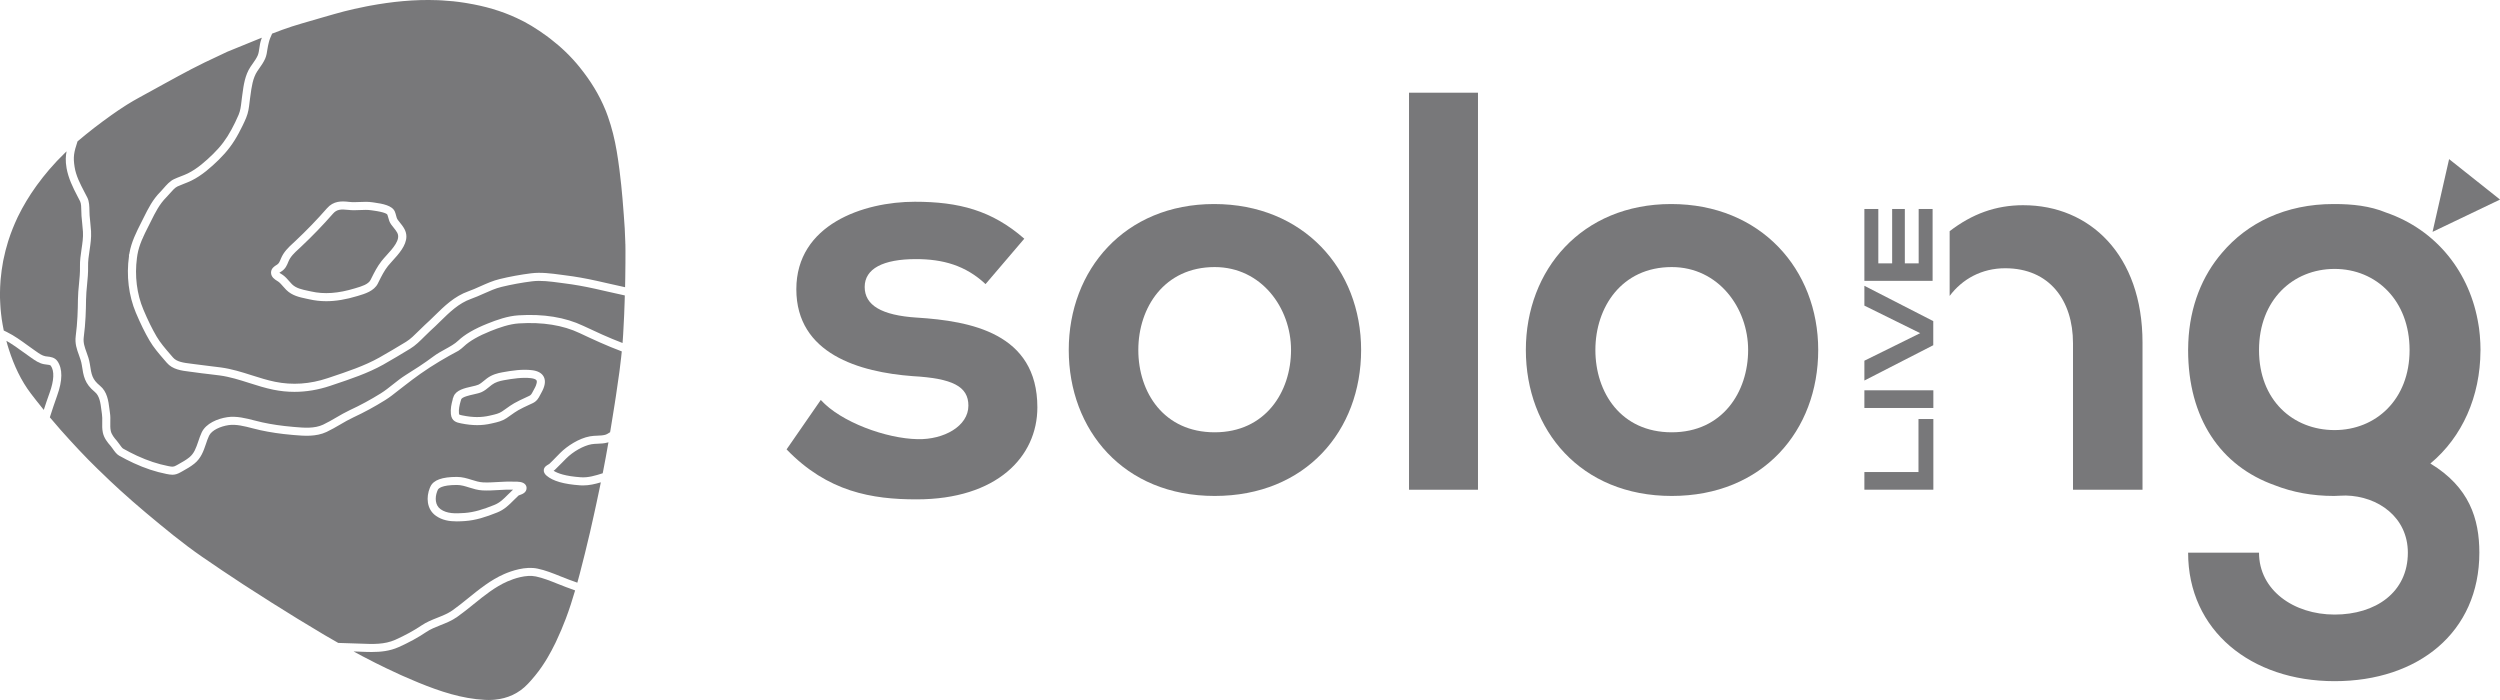
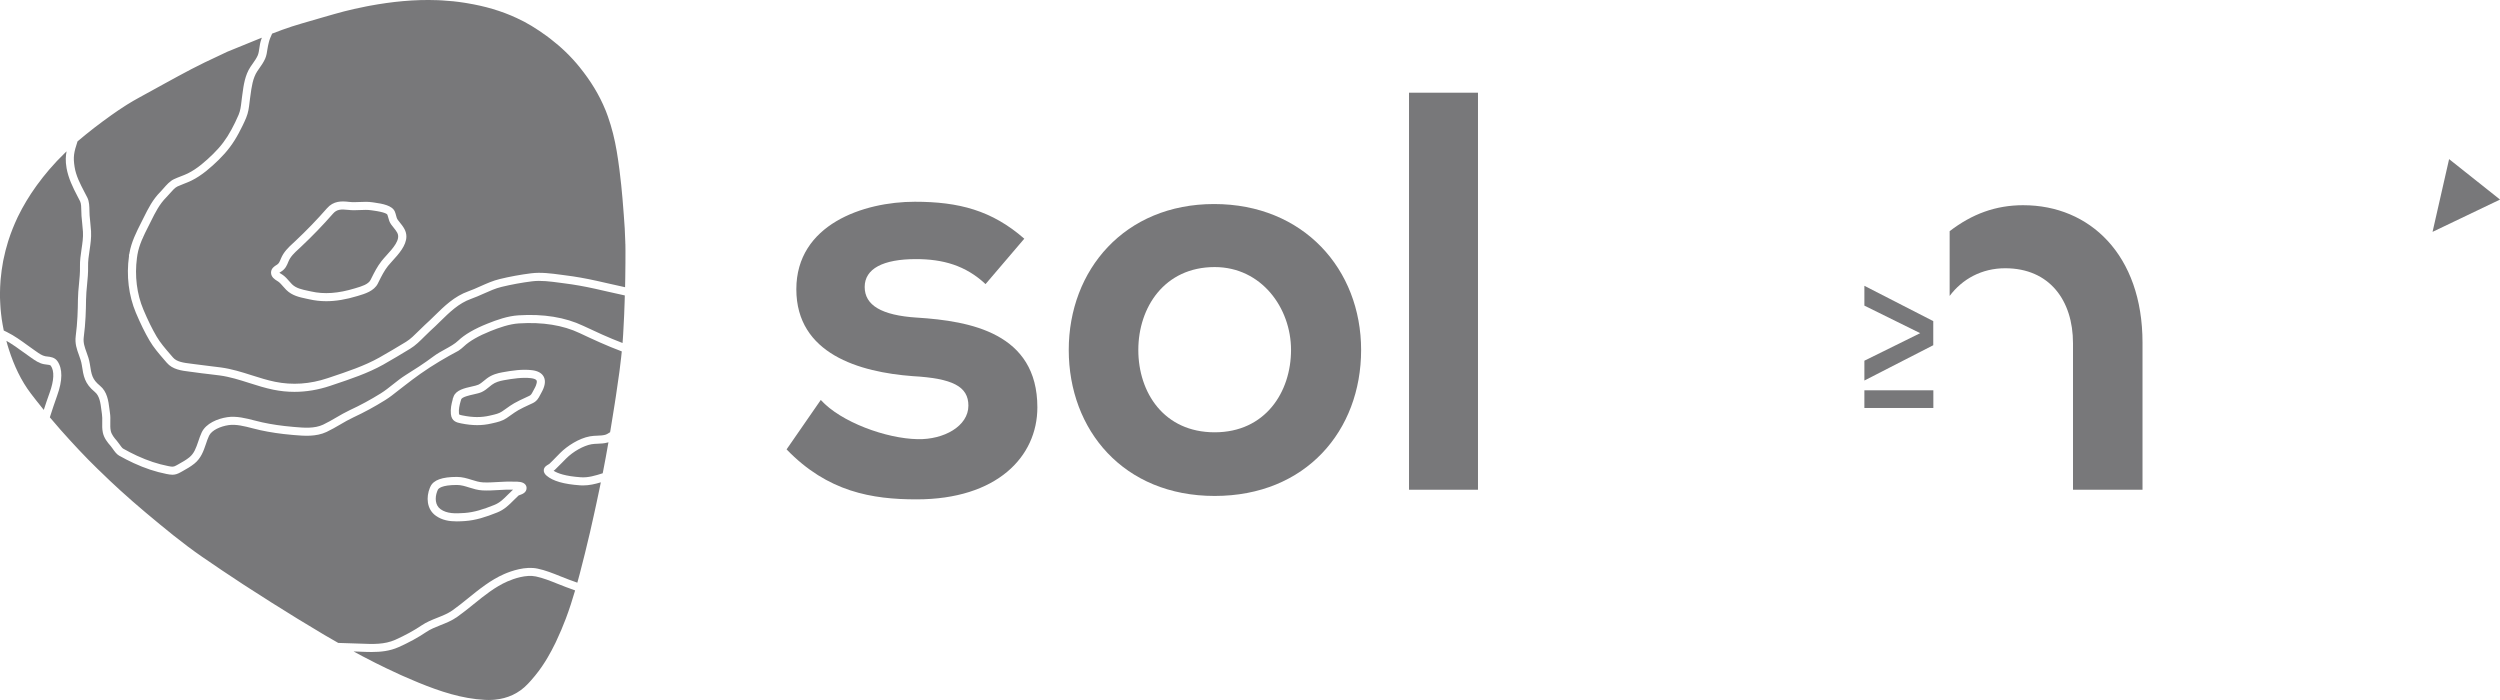
<svg xmlns="http://www.w3.org/2000/svg" width="150" height="42" viewBox="0 0 150 42" fill="none">
  <g clip-path="url(#clip0_12100_1450)">
    <path d="M55.028 19.058C52.875 18.921 51.881 18.308 51.881 17.217C51.881 16.126 52.976 15.546 54.961 15.546C56.567 15.546 57.934 15.922 59.132 17.046L61.457 14.322C59.509 12.618 57.524 12.105 54.89 12.105C51.814 12.105 47.78 13.468 47.78 17.354C47.78 21.239 51.575 22.328 54.755 22.568C57.147 22.702 58.104 23.181 58.104 24.339C58.104 25.567 56.636 26.384 55.061 26.35C53.18 26.317 50.447 25.326 49.247 23.997L47.195 26.963C49.661 29.52 52.328 29.962 54.994 29.962C59.814 29.962 62.242 27.405 62.242 24.442C62.242 19.977 58.208 19.261 55.028 19.057" fill="#78787A" />
    <path d="M72.847 12.242C67.477 12.242 64.125 16.195 64.125 20.998C64.125 25.801 67.409 29.757 72.88 29.757C78.352 29.757 81.667 25.837 81.667 20.998C81.667 16.159 78.215 12.242 72.847 12.242ZM72.88 25.938C69.837 25.938 68.299 23.555 68.299 20.998C68.299 18.441 69.871 16.024 72.88 16.024C75.686 16.024 77.462 18.478 77.462 20.998C77.462 23.518 75.923 25.938 72.88 25.938Z" fill="#78787A" />
    <path d="M88.679 5.562H84.541V29.384H88.679V5.562Z" fill="#78787A" />
-     <path d="M100.27 12.242C94.903 12.242 91.551 16.195 91.551 20.998C91.551 25.801 94.833 29.757 100.304 29.757C105.775 29.757 109.093 25.837 109.093 20.998C109.093 16.159 105.64 12.242 100.27 12.242M100.304 25.938C97.26 25.938 95.723 23.555 95.723 20.998C95.723 18.441 97.295 16.024 100.304 16.024C103.108 16.024 104.888 18.478 104.888 20.998C104.888 23.518 103.35 25.938 100.304 25.938Z" fill="#78787A" />
    <path d="M121.404 12.312C119.743 12.312 118.333 12.833 116.979 13.87V17.756C117.737 16.744 118.899 16.095 120.312 16.095C122.979 16.095 124.38 18.036 124.38 20.594V29.386H128.551V20.56C128.551 15.278 125.37 12.313 121.404 12.313" fill="#78787A" />
-     <path d="M148.82 20.583C148.818 20.554 148.818 20.526 148.815 20.497C148.81 20.378 148.802 20.26 148.791 20.142C148.789 20.122 148.788 20.103 148.786 20.082C148.775 19.962 148.761 19.843 148.746 19.725C148.742 19.701 148.74 19.675 148.736 19.65C148.728 19.598 148.719 19.547 148.711 19.495C148.221 16.375 146.213 13.803 143.164 12.753C142.187 12.347 141.121 12.242 140.076 12.242C140.064 12.242 140.052 12.242 140.04 12.242C140.028 12.242 140.018 12.242 140.006 12.242C137.135 12.242 134.841 13.374 133.327 15.162C132.138 16.541 131.391 18.363 131.298 20.537C131.291 20.689 131.287 20.843 131.287 20.998V21.004C131.287 25.085 133.218 27.962 136.503 29.122C137.547 29.531 138.73 29.757 140.04 29.757C140.283 29.757 140.519 29.727 140.754 29.732C142.68 29.773 144.471 31.029 144.471 33.162C144.471 35.543 142.537 36.874 140.076 36.874C137.614 36.874 135.541 35.402 135.541 33.162H131.287C131.287 37.821 135.048 40.87 140.076 40.87C145.104 40.87 148.761 37.927 148.761 33.162C148.761 31.13 148.16 29.223 145.823 27.811C147.742 26.215 148.815 23.783 148.828 21.052C148.828 21.036 148.83 21.019 148.83 21.004V20.984C148.83 20.849 148.826 20.715 148.82 20.582M140.076 25.805C137.579 25.805 135.541 24.016 135.541 21.005C135.541 17.995 137.579 16.135 140.076 16.135C142.572 16.135 144.575 18.026 144.575 21.005C144.575 23.985 142.537 25.805 140.076 25.805Z" fill="#78787A" />
-     <path d="M115.109 28.322H111.863V29.382H116.001V25.141H115.109V28.322Z" fill="#78787A" />
    <path d="M116.001 23.418H111.863V24.479H116.001V23.418Z" fill="#78787A" />
    <path d="M111.863 22.832L115.996 20.713V19.267L111.863 17.148V18.337L115.211 19.99L111.863 21.643V22.832Z" fill="#78787A" />
-     <path d="M111.863 12.539V16.851H115.956V12.539H115.12V15.802H114.29V12.539H113.529V15.802H112.699V12.539H111.863Z" fill="#78787A" />
    <path d="M146.946 9.547L145.953 13.912L150.002 11.974L146.946 9.547Z" fill="#78787A" />
    <path d="M2.974 23.576C2.851 23.913 2.737 24.257 2.627 24.595C2.569 24.524 2.512 24.452 2.456 24.381C2.255 24.135 2.062 23.884 1.868 23.633C1.258 22.837 0.842 21.926 0.538 20.985C0.481 20.808 0.426 20.629 0.381 20.449C0.724 20.641 1.04 20.869 1.371 21.108C1.51 21.209 1.648 21.309 1.791 21.407L1.877 21.468C2.095 21.622 2.342 21.797 2.636 21.851C2.682 21.86 2.732 21.866 2.784 21.872C2.893 21.884 3.016 21.897 3.049 21.944C3.271 22.264 3.245 22.827 2.975 23.575" fill="#78787A" />
    <path d="M34.179 35.305C34.288 35.343 34.399 35.383 34.507 35.425C34.343 35.995 34.159 36.558 33.952 37.111C33.777 37.571 33.588 38.023 33.376 38.468C33.365 38.493 33.354 38.517 33.342 38.541C33.334 38.559 33.325 38.576 33.317 38.593C33.172 38.891 33.015 39.185 32.846 39.473C32.803 39.547 32.759 39.622 32.71 39.695C32.467 40.086 32.185 40.46 31.878 40.807C31.867 40.819 31.857 40.831 31.846 40.843C31.83 40.861 31.814 40.879 31.797 40.897C31.759 40.939 31.72 40.981 31.681 41.023C31.134 41.609 30.446 41.91 29.683 41.982C29.657 41.984 29.632 41.986 29.605 41.988C29.589 41.99 29.572 41.991 29.557 41.991C29.408 42 29.257 42.002 29.104 41.993C27.706 41.923 26.401 41.484 25.118 40.961C25.089 40.949 25.059 40.936 25.03 40.923C24.979 40.902 24.927 40.881 24.877 40.859C24.876 40.859 24.875 40.859 24.874 40.858C24.643 40.762 24.414 40.663 24.186 40.562C24.136 40.541 24.087 40.518 24.037 40.496C24.034 40.495 24.031 40.493 24.028 40.492C23.754 40.369 23.483 40.241 23.212 40.111C23.019 40.019 22.828 39.925 22.636 39.829C22.583 39.803 22.529 39.776 22.476 39.749C22.227 39.621 21.978 39.493 21.73 39.364C21.557 39.272 21.385 39.18 21.213 39.086C21.421 39.093 21.526 39.097 21.631 39.102C21.85 39.11 22.072 39.12 22.294 39.12C22.835 39.12 23.383 39.066 23.917 38.828C24.547 38.546 25.086 38.251 25.569 37.925C25.825 37.751 26.116 37.635 26.425 37.512C26.762 37.379 27.11 37.241 27.427 37.017C27.766 36.778 28.096 36.511 28.415 36.253C29.048 35.74 29.703 35.212 30.445 34.886C30.827 34.72 31.556 34.462 32.156 34.588C32.58 34.677 33.031 34.857 33.466 35.032C33.639 35.101 33.81 35.169 33.976 35.231C34.043 35.256 34.111 35.28 34.18 35.304" fill="#78787A" />
    <path d="M30.78 29.381H30.781C30.669 29.482 30.567 29.585 30.468 29.684C30.21 29.944 29.987 30.168 29.643 30.303C29.002 30.559 28.456 30.738 27.864 30.779C27.31 30.817 26.82 30.826 26.436 30.553C26.104 30.318 26.09 29.864 26.224 29.5L26.243 29.453V29.451L26.274 29.382C26.306 29.316 26.482 29.098 27.415 29.098C27.666 29.098 27.904 29.172 28.157 29.252C28.405 29.329 28.661 29.409 28.948 29.424C29.273 29.441 29.599 29.422 29.913 29.403C30.212 29.386 30.495 29.37 30.779 29.381" fill="#78787A" />
    <path d="M32.195 22.828C32.163 22.764 32.043 22.713 31.868 22.691C31.346 22.628 30.753 22.721 30.237 22.812C29.957 22.864 29.725 22.931 29.511 23.088C29.459 23.127 29.408 23.17 29.356 23.212C29.222 23.323 29.084 23.437 28.909 23.52C28.781 23.58 28.61 23.619 28.411 23.664C28.172 23.717 27.731 23.817 27.674 23.956L27.638 24.073C27.572 24.304 27.514 24.552 27.537 24.794C27.543 24.855 27.555 24.872 27.556 24.872C27.574 24.89 27.675 24.91 27.742 24.924L27.775 24.931C28.37 25.051 28.877 25.053 29.373 24.939L29.48 24.914C29.723 24.859 29.933 24.812 30.116 24.69C30.202 24.633 30.287 24.573 30.371 24.513C30.521 24.404 30.678 24.293 30.848 24.195C31.073 24.067 31.307 23.959 31.532 23.855C31.608 23.82 31.685 23.785 31.76 23.748C31.859 23.7 31.895 23.638 31.973 23.488C31.994 23.446 32.018 23.401 32.045 23.354C32.25 22.997 32.213 22.86 32.196 22.828M32.195 22.828C32.163 22.764 32.043 22.713 31.868 22.691C31.346 22.628 30.753 22.721 30.237 22.812C29.957 22.864 29.725 22.931 29.511 23.088C29.459 23.127 29.408 23.17 29.356 23.212C29.222 23.323 29.084 23.437 28.909 23.52C28.781 23.58 28.61 23.619 28.411 23.664C28.172 23.717 27.731 23.817 27.674 23.956L27.638 24.073C27.572 24.304 27.514 24.552 27.537 24.794C27.543 24.855 27.555 24.872 27.556 24.872C27.574 24.89 27.675 24.91 27.742 24.924L27.775 24.931C28.37 25.051 28.877 25.053 29.373 24.939L29.48 24.914C29.723 24.859 29.933 24.812 30.116 24.69C30.202 24.633 30.287 24.573 30.371 24.513C30.521 24.404 30.678 24.293 30.848 24.195C31.073 24.067 31.307 23.959 31.532 23.855C31.608 23.82 31.685 23.785 31.76 23.748C31.859 23.7 31.895 23.638 31.973 23.488C31.994 23.446 32.018 23.401 32.045 23.354C32.25 22.997 32.213 22.86 32.196 22.828M8.477 14.151C8.477 14.151 8.476 14.158 8.475 14.161L8.489 14.173L8.526 14.185L8.477 14.151H8.477ZM8.552 14.133L8.565 14.138H8.593L8.552 14.133ZM8.644 14.076C8.644 14.076 8.644 14.076 8.645 14.076H8.644ZM23.838 13.969C23.78 13.861 23.699 13.76 23.613 13.653C23.567 13.596 23.521 13.538 23.477 13.48C23.364 13.325 23.329 13.185 23.297 13.061C23.282 13.004 23.268 12.945 23.243 12.883C23.225 12.843 23.103 12.732 22.381 12.632L22.284 12.618C22.063 12.584 21.838 12.593 21.599 12.604C21.372 12.614 21.137 12.624 20.895 12.595C20.453 12.543 20.203 12.563 19.979 12.821C19.376 13.51 18.729 14.181 18.053 14.815L17.922 14.937C17.667 15.172 17.426 15.395 17.304 15.7C17.222 15.904 17.13 16.131 16.891 16.282L16.84 16.315C16.817 16.329 16.784 16.349 16.762 16.366C16.79 16.385 16.846 16.419 16.88 16.44C16.916 16.463 16.949 16.484 16.979 16.505C17.126 16.611 17.243 16.744 17.355 16.874C17.409 16.936 17.462 16.998 17.519 17.054C17.764 17.296 18.115 17.371 18.486 17.449L18.663 17.487C19.454 17.667 20.293 17.607 21.306 17.298L21.347 17.285C21.683 17.186 22.1 17.063 22.233 16.797L22.291 16.681C22.466 16.33 22.631 16 22.895 15.661C22.977 15.556 23.079 15.444 23.187 15.324C23.573 14.901 24.054 14.373 23.836 13.969M32.195 22.828C32.163 22.764 32.043 22.713 31.868 22.691C31.346 22.628 30.753 22.721 30.237 22.812C29.957 22.864 29.725 22.931 29.511 23.088C29.459 23.127 29.408 23.17 29.356 23.212C29.222 23.323 29.084 23.437 28.909 23.52C28.781 23.58 28.61 23.619 28.411 23.664C28.172 23.717 27.731 23.817 27.674 23.956L27.638 24.073C27.572 24.304 27.514 24.552 27.537 24.794C27.543 24.855 27.555 24.872 27.556 24.872C27.574 24.89 27.675 24.91 27.742 24.924L27.775 24.931C28.37 25.051 28.877 25.053 29.373 24.939L29.48 24.914C29.723 24.859 29.933 24.812 30.116 24.69C30.202 24.633 30.287 24.573 30.371 24.513C30.521 24.404 30.678 24.293 30.848 24.195C31.073 24.067 31.307 23.959 31.532 23.855C31.608 23.82 31.685 23.785 31.76 23.748C31.859 23.7 31.895 23.638 31.973 23.488C31.994 23.446 32.018 23.401 32.045 23.354C32.25 22.997 32.213 22.86 32.196 22.828M32.195 22.828C32.163 22.764 32.043 22.713 31.868 22.691C31.346 22.628 30.753 22.721 30.237 22.812C29.957 22.864 29.725 22.931 29.511 23.088C29.459 23.127 29.408 23.17 29.356 23.212C29.222 23.323 29.084 23.437 28.909 23.52C28.781 23.58 28.61 23.619 28.411 23.664C28.172 23.717 27.731 23.817 27.674 23.956L27.638 24.073C27.572 24.304 27.514 24.552 27.537 24.794C27.543 24.855 27.555 24.872 27.556 24.872C27.574 24.89 27.675 24.91 27.742 24.924L27.775 24.931C28.37 25.051 28.877 25.053 29.373 24.939L29.48 24.914C29.723 24.859 29.933 24.812 30.116 24.69C30.202 24.633 30.287 24.573 30.371 24.513C30.521 24.404 30.678 24.293 30.848 24.195C31.073 24.067 31.307 23.959 31.532 23.855C31.608 23.82 31.685 23.785 31.76 23.748C31.859 23.7 31.895 23.638 31.973 23.488C31.994 23.446 32.018 23.401 32.045 23.354C32.25 22.997 32.213 22.86 32.196 22.828M36.426 17.489C36.186 17.433 35.945 17.378 35.704 17.325C35.045 17.179 34.446 17.074 33.873 17.002L33.593 16.965C33.031 16.89 32.451 16.812 31.924 16.879C31.325 16.953 30.676 17.072 30.096 17.213C29.735 17.298 29.368 17.463 29.012 17.622C28.767 17.731 28.514 17.845 28.259 17.934C27.524 18.196 26.983 18.727 26.41 19.288C26.219 19.476 26.022 19.67 25.818 19.851C25.703 19.956 25.586 20.072 25.468 20.191C25.201 20.457 24.925 20.734 24.608 20.925C24.041 21.268 23.528 21.577 22.994 21.878C22.068 22.396 21.013 22.748 19.993 23.089L19.804 23.153C19.091 23.391 18.374 23.511 17.665 23.511C17.242 23.511 16.82 23.468 16.403 23.383C15.907 23.282 15.426 23.129 14.961 22.981C14.357 22.789 13.787 22.608 13.18 22.526C12.969 22.499 12.758 22.474 12.545 22.448C12.239 22.413 11.933 22.377 11.63 22.332C11.551 22.32 11.468 22.31 11.384 22.3C10.901 22.241 10.353 22.174 10.004 21.762L9.832 21.562C9.53 21.212 9.215 20.849 8.973 20.435C8.69 19.951 8.436 19.434 8.15 18.759C7.721 17.736 7.575 16.537 7.739 15.375L7.737 15.278L7.752 15.262L7.763 15.207C7.764 15.2 7.766 15.193 7.766 15.186C7.883 14.516 8.183 13.924 8.473 13.352L8.487 13.324C8.534 13.232 8.579 13.142 8.623 13.053C8.9 12.496 9.162 11.971 9.632 11.501C9.686 11.446 9.745 11.378 9.806 11.308C9.989 11.099 10.196 10.862 10.44 10.75C10.573 10.688 10.71 10.634 10.847 10.581C10.995 10.524 11.135 10.47 11.27 10.404C11.842 10.123 12.357 9.658 12.785 9.241C13.255 8.778 13.584 8.339 13.886 7.776C14.027 7.512 14.188 7.199 14.318 6.885C14.423 6.631 14.452 6.389 14.485 6.11C14.494 6.036 14.502 5.96 14.513 5.883L14.54 5.681C14.617 5.107 14.696 4.513 15.031 4.007C15.074 3.943 15.117 3.882 15.161 3.82C15.277 3.655 15.386 3.5 15.461 3.332C15.518 3.2 15.539 3.046 15.562 2.882C15.585 2.717 15.611 2.548 15.671 2.376C15.684 2.338 15.698 2.299 15.713 2.261C15.632 2.293 15.552 2.325 15.472 2.357C15.097 2.509 14.714 2.666 14.324 2.825C14.097 2.919 13.867 3.013 13.632 3.107C13.492 3.175 13.346 3.244 13.196 3.314C12.899 3.456 12.587 3.601 12.269 3.752C12.008 3.88 11.744 4.011 11.483 4.148C10.43 4.7 9.394 5.286 8.348 5.855C8.12 5.979 7.895 6.11 7.674 6.246C7.627 6.275 7.581 6.305 7.535 6.334C7.247 6.516 6.965 6.708 6.686 6.906C6.335 7.155 5.987 7.415 5.643 7.678C5.466 7.813 5.29 7.953 5.118 8.095C4.961 8.222 4.805 8.351 4.651 8.484C4.43 9.155 4.382 9.414 4.475 10.011C4.559 10.547 4.806 11.021 5.067 11.522C5.126 11.634 5.184 11.747 5.242 11.86C5.358 12.091 5.363 12.395 5.367 12.665C5.368 12.757 5.369 12.845 5.376 12.921C5.387 13.062 5.401 13.2 5.416 13.338C5.434 13.517 5.453 13.696 5.463 13.876C5.485 14.268 5.429 14.65 5.374 15.02C5.324 15.354 5.277 15.67 5.285 15.99C5.294 16.364 5.258 16.734 5.223 17.092C5.195 17.381 5.166 17.68 5.163 17.972C5.157 18.589 5.136 19.404 5.025 20.232C4.983 20.562 5.08 20.83 5.192 21.139C5.271 21.355 5.352 21.579 5.391 21.841C5.488 22.488 5.528 22.756 5.998 23.144C6.434 23.5 6.505 24.055 6.567 24.544C6.577 24.624 6.587 24.703 6.598 24.78C6.627 24.968 6.623 25.151 6.619 25.329C6.615 25.514 6.612 25.689 6.646 25.851C6.692 26.073 6.858 26.275 7.01 26.448C7.055 26.499 7.106 26.569 7.159 26.644C7.223 26.734 7.328 26.884 7.384 26.915C7.659 27.07 7.943 27.216 8.222 27.346C8.872 27.644 9.466 27.841 10.09 27.964C10.352 28.016 10.409 28.023 10.6 27.914L10.713 27.851C10.945 27.721 11.163 27.6 11.357 27.443C11.651 27.206 11.763 26.875 11.894 26.492C11.954 26.313 12.017 26.126 12.103 25.943C12.359 25.401 13.062 25.116 13.637 25.031C14.183 24.947 14.771 25.098 15.29 25.233C15.442 25.271 15.59 25.31 15.733 25.341C16.293 25.464 16.906 25.554 17.554 25.609L17.651 25.618C18.249 25.67 18.869 25.723 19.391 25.477C19.655 25.352 19.916 25.201 20.168 25.054C20.431 24.9 20.703 24.742 20.989 24.608C21.624 24.314 22.233 23.984 22.852 23.599C23.105 23.44 23.336 23.256 23.579 23.063C23.824 22.868 24.077 22.668 24.352 22.496C24.853 22.184 25.443 21.808 26.025 21.372C26.232 21.217 26.468 21.087 26.698 20.961C27 20.795 27.285 20.638 27.496 20.436C27.881 20.07 28.471 19.727 29.252 19.416C29.805 19.194 30.458 18.961 31.106 18.92C32.605 18.824 33.912 19.036 34.994 19.55C35.71 19.888 36.523 20.265 37.353 20.581C37.361 20.49 37.367 20.399 37.373 20.309C37.38 20.23 37.385 20.149 37.389 20.07C37.397 19.964 37.401 19.858 37.406 19.752C37.418 19.576 37.426 19.4 37.433 19.224C37.437 19.144 37.442 19.064 37.445 18.985C37.448 18.943 37.449 18.901 37.451 18.859C37.453 18.799 37.455 18.738 37.457 18.679C37.466 18.493 37.471 18.305 37.478 18.117C37.482 17.986 37.487 17.856 37.489 17.726C37.131 17.65 36.773 17.568 36.425 17.489M31.137 19.404C30.557 19.44 29.95 19.658 29.432 19.865C28.719 20.149 28.166 20.467 27.832 20.786C27.732 20.881 27.622 20.967 27.505 21.046C26.768 21.437 25.988 21.89 25.22 22.431C24.902 22.656 24.595 22.887 24.273 23.138C24.143 23.234 24.015 23.336 23.882 23.441C23.638 23.635 23.386 23.836 23.109 24.008C22.472 24.404 21.846 24.744 21.194 25.047C20.929 25.17 20.678 25.316 20.413 25.471C20.151 25.623 19.882 25.78 19.597 25.915C18.956 26.216 18.239 26.155 17.608 26.1L17.511 26.091C16.842 26.034 16.208 25.94 15.627 25.813C15.479 25.78 15.325 25.742 15.167 25.701C14.672 25.572 14.157 25.44 13.709 25.508C13.244 25.578 12.704 25.802 12.542 26.148C12.467 26.306 12.412 26.471 12.353 26.646C12.211 27.062 12.065 27.493 11.661 27.819C11.436 28 11.189 28.139 10.95 28.272L10.839 28.334C10.642 28.446 10.495 28.484 10.343 28.484C10.235 28.484 10.125 28.464 9.994 28.439C9.332 28.308 8.703 28.1 8.018 27.785C7.725 27.649 7.43 27.498 7.143 27.336C6.993 27.251 6.875 27.084 6.761 26.922C6.719 26.863 6.68 26.807 6.645 26.766C6.452 26.548 6.239 26.286 6.17 25.949C6.125 25.733 6.129 25.522 6.134 25.318C6.137 25.154 6.14 24.999 6.117 24.851C6.105 24.77 6.095 24.688 6.084 24.604C6.031 24.185 5.976 23.75 5.689 23.517C5.075 23.011 5.01 22.573 4.91 21.911C4.879 21.697 4.809 21.506 4.736 21.303C4.612 20.966 4.486 20.616 4.543 20.168C4.65 19.365 4.671 18.57 4.676 17.966C4.68 17.653 4.709 17.345 4.739 17.045C4.774 16.686 4.807 16.347 4.798 16.002C4.79 15.639 4.842 15.288 4.892 14.949C4.946 14.588 4.997 14.247 4.977 13.903C4.967 13.732 4.949 13.56 4.931 13.389C4.916 13.247 4.901 13.104 4.89 12.96C4.883 12.877 4.882 12.777 4.88 12.673C4.877 12.466 4.873 12.211 4.806 12.079C4.751 11.967 4.693 11.858 4.635 11.747C4.367 11.233 4.104 10.699 3.994 10.087C3.917 9.658 3.944 9.332 3.995 9.08C3.957 9.116 3.92 9.152 3.882 9.189C3.56 9.5 3.251 9.828 2.957 10.171C2.955 10.173 2.953 10.178 2.948 10.181C2.696 10.477 2.455 10.78 2.229 11.091C2.216 11.109 2.203 11.127 2.19 11.145C2.179 11.16 2.168 11.175 2.157 11.191C1.952 11.475 1.762 11.766 1.583 12.063C1.406 12.357 1.242 12.659 1.091 12.967C1.079 12.993 1.066 13.019 1.053 13.045C1.049 13.055 1.043 13.065 1.039 13.075C0.842 13.497 0.667 13.929 0.522 14.378C0.515 14.399 0.509 14.42 0.502 14.441C0.496 14.46 0.49 14.48 0.483 14.5C0.374 14.85 0.282 15.209 0.207 15.579C0.201 15.608 0.195 15.637 0.189 15.666C0.189 15.67 0.187 15.676 0.187 15.68C0.185 15.687 0.185 15.694 0.183 15.7C0.119 16.045 0.071 16.392 0.041 16.735C0.038 16.767 0.035 16.798 0.032 16.83C0.032 16.84 0.031 16.851 0.03 16.86C0.012 17.101 0.001 17.34 -0.001 17.578C-0.004 17.763 0 17.948 0.011 18.134C0.012 18.161 0.014 18.188 0.016 18.215C0.016 18.227 0.017 18.24 0.017 18.253C0.026 18.438 0.041 18.621 0.062 18.806C0.086 19.031 0.117 19.255 0.158 19.477C0.179 19.595 0.201 19.713 0.226 19.831C0.293 19.862 0.358 19.894 0.423 19.927C0.871 20.15 1.268 20.439 1.652 20.718C1.788 20.816 1.925 20.915 2.063 21.011L2.153 21.074C2.339 21.206 2.531 21.341 2.719 21.375C2.754 21.382 2.793 21.386 2.834 21.39C3.024 21.411 3.285 21.44 3.445 21.668C3.764 22.129 3.758 22.826 3.428 23.74C3.275 24.162 3.133 24.599 2.996 25.021C2.993 25.027 2.992 25.033 2.99 25.04C3.158 25.242 3.331 25.442 3.506 25.639C3.542 25.685 3.581 25.729 3.619 25.772C4.343 26.585 5.084 27.388 5.865 28.145C5.911 28.191 5.96 28.237 6.008 28.28C6.393 28.658 6.785 29.029 7.184 29.392C7.203 29.41 7.223 29.427 7.242 29.445C7.253 29.455 7.263 29.464 7.274 29.473C7.726 29.883 8.185 30.286 8.651 30.677C8.684 30.706 8.72 30.734 8.755 30.766C9.849 31.68 10.952 32.599 12.128 33.409C12.916 33.954 13.713 34.487 14.515 35.013C14.526 35.02 14.537 35.027 14.548 35.035C14.612 35.077 14.675 35.118 14.74 35.16C15.773 35.831 16.817 36.488 17.866 37.133C18.347 37.429 18.833 37.722 19.32 38.01H19.322C19.332 38.016 19.34 38.022 19.349 38.028C19.407 38.062 19.465 38.097 19.523 38.131C19.779 38.281 20.036 38.429 20.294 38.575C21.23 38.602 21.442 38.611 21.647 38.619C22.376 38.649 23.065 38.677 23.716 38.388C24.318 38.117 24.834 37.834 25.293 37.525C25.593 37.322 25.924 37.19 26.243 37.064C26.568 36.935 26.875 36.813 27.144 36.624C27.47 36.394 27.794 36.132 28.106 35.879C28.764 35.346 29.445 34.796 30.248 34.444C30.683 34.255 31.522 33.962 32.253 34.117C32.719 34.213 33.19 34.402 33.645 34.586C33.814 34.653 33.98 34.72 34.143 34.781C34.207 34.804 34.273 34.828 34.34 34.851C34.439 34.886 34.54 34.922 34.64 34.961C34.689 34.784 34.736 34.608 34.784 34.431C34.885 34.043 34.984 33.653 35.081 33.263C35.086 33.243 35.091 33.223 35.096 33.204C35.101 33.183 35.106 33.162 35.111 33.141C35.207 32.756 35.299 32.37 35.389 31.983C35.396 31.952 35.403 31.92 35.411 31.889C35.413 31.88 35.415 31.871 35.417 31.862C35.485 31.564 35.553 31.265 35.618 30.967C35.668 30.744 35.717 30.52 35.765 30.297C35.773 30.257 35.782 30.218 35.79 30.179C35.792 30.174 35.792 30.168 35.794 30.162C35.848 29.916 35.9 29.671 35.95 29.424C35.984 29.264 36.018 29.102 36.05 28.939C35.708 29.042 35.354 29.126 34.979 29.126C34.922 29.126 34.864 29.123 34.806 29.12C33.83 29.052 33.173 28.863 32.798 28.542C32.674 28.437 32.616 28.321 32.627 28.198C32.644 28.016 32.8 27.928 32.892 27.875C32.915 27.863 32.949 27.844 32.959 27.834C33.101 27.701 33.237 27.561 33.373 27.421C33.454 27.338 33.536 27.255 33.617 27.173C34.025 26.765 34.733 26.299 35.396 26.18C35.55 26.152 35.699 26.145 35.845 26.14C36.009 26.133 36.164 26.127 36.308 26.089C36.401 26.064 36.5 26.001 36.604 25.934C36.605 25.934 36.605 25.933 36.606 25.932C36.614 25.889 36.621 25.845 36.629 25.801C36.674 25.523 36.721 25.246 36.764 24.971C36.802 24.733 36.839 24.496 36.878 24.259C36.884 24.222 36.89 24.184 36.896 24.147L36.899 24.121C36.916 24.014 36.933 23.909 36.949 23.802C37.023 23.322 37.094 22.839 37.158 22.354C37.16 22.345 37.16 22.335 37.162 22.326C37.166 22.29 37.172 22.254 37.176 22.218C37.21 21.964 37.241 21.709 37.268 21.453C37.281 21.33 37.294 21.207 37.307 21.084C36.416 20.752 35.546 20.349 34.783 19.988C33.776 19.51 32.549 19.314 31.136 19.404M31.089 24.617C30.941 24.702 30.8 24.802 30.652 24.907C30.563 24.971 30.475 25.034 30.384 25.094C30.125 25.265 29.852 25.327 29.586 25.387L29.481 25.411C29.203 25.476 28.922 25.508 28.629 25.508C28.337 25.508 28.013 25.474 27.676 25.405L27.642 25.398C27.412 25.351 27.095 25.286 27.053 24.84C27.022 24.531 27.088 24.228 27.161 23.971L27.167 23.919L27.195 23.854C27.198 23.843 27.202 23.831 27.206 23.819L27.218 23.787C27.363 23.403 27.884 23.286 28.303 23.192C28.459 23.157 28.619 23.12 28.699 23.083C28.82 23.026 28.929 22.936 29.045 22.84C29.102 22.793 29.16 22.745 29.219 22.701C29.527 22.474 29.848 22.392 30.149 22.337C30.701 22.238 31.337 22.138 31.927 22.212C32.104 22.233 32.252 22.279 32.369 22.346C32.486 22.413 32.573 22.502 32.629 22.613C32.754 22.865 32.701 23.186 32.465 23.596C32.442 23.635 32.422 23.674 32.402 23.712C32.317 23.877 32.22 24.064 31.97 24.186C31.89 24.224 31.812 24.259 31.735 24.295C31.508 24.4 31.295 24.499 31.088 24.617M29.822 30.752C29.141 31.025 28.552 31.216 27.897 31.263C27.731 31.274 27.567 31.283 27.406 31.283C26.958 31.283 26.531 31.215 26.153 30.947C25.589 30.549 25.566 29.816 25.793 29.267L25.814 29.22C25.814 29.22 25.816 29.218 25.817 29.216C25.82 29.207 25.824 29.198 25.828 29.19C26.013 28.798 26.53 28.615 27.413 28.615C27.739 28.615 28.025 28.704 28.301 28.79C28.53 28.862 28.748 28.929 28.973 28.942C29.27 28.958 29.569 28.94 29.884 28.921C30.18 28.905 30.487 28.886 30.794 28.899H30.837C31.089 28.896 31.349 28.903 31.496 29.047C31.559 29.109 31.595 29.192 31.595 29.28C31.595 29.557 31.329 29.651 31.202 29.695C31.174 29.705 31.131 29.72 31.118 29.727C31.013 29.822 30.91 29.925 30.809 30.026C30.538 30.299 30.257 30.582 29.819 30.754M31.973 23.49C31.994 23.447 32.018 23.402 32.045 23.356C32.25 22.999 32.213 22.862 32.196 22.829C32.164 22.765 32.044 22.714 31.869 22.692C31.347 22.629 30.754 22.721 30.238 22.813C29.957 22.865 29.726 22.931 29.512 23.089C29.46 23.128 29.408 23.171 29.357 23.213C29.223 23.324 29.084 23.438 28.91 23.52C28.782 23.581 28.611 23.62 28.412 23.665C28.173 23.718 27.731 23.818 27.674 23.957L27.638 24.073C27.572 24.305 27.515 24.553 27.538 24.795C27.544 24.856 27.556 24.873 27.557 24.873C27.575 24.89 27.676 24.911 27.743 24.925L27.776 24.931C28.37 25.052 28.878 25.054 29.374 24.94L29.481 24.915C29.723 24.86 29.933 24.813 30.117 24.691C30.203 24.634 30.287 24.574 30.371 24.514C30.522 24.405 30.679 24.294 30.849 24.196C31.074 24.068 31.308 23.96 31.533 23.856C31.609 23.821 31.686 23.786 31.761 23.749C31.86 23.701 31.896 23.638 31.973 23.489M23.838 13.969C23.78 13.861 23.699 13.76 23.613 13.653C23.567 13.596 23.521 13.538 23.477 13.48C23.364 13.325 23.329 13.185 23.297 13.061C23.282 13.004 23.268 12.945 23.243 12.883C23.225 12.843 23.103 12.732 22.381 12.632L22.284 12.618C22.063 12.584 21.838 12.593 21.599 12.604C21.372 12.614 21.137 12.624 20.895 12.595C20.453 12.543 20.203 12.563 19.979 12.821C19.376 13.51 18.729 14.181 18.053 14.815L17.922 14.937C17.667 15.172 17.426 15.395 17.304 15.7C17.222 15.904 17.13 16.131 16.891 16.282L16.84 16.315C16.817 16.329 16.784 16.349 16.762 16.366C16.79 16.385 16.846 16.419 16.88 16.44C16.916 16.463 16.949 16.484 16.979 16.505C17.126 16.611 17.243 16.744 17.355 16.874C17.409 16.936 17.462 16.998 17.519 17.054C17.764 17.296 18.115 17.371 18.486 17.449L18.663 17.487C19.454 17.667 20.293 17.607 21.306 17.298L21.347 17.285C21.683 17.186 22.1 17.063 22.233 16.797L22.291 16.681C22.466 16.33 22.631 16 22.895 15.661C22.977 15.556 23.079 15.444 23.187 15.324C23.573 14.901 24.054 14.373 23.836 13.969M37.52 14.637C37.52 14.632 37.52 14.626 37.52 14.622C37.52 14.586 37.519 14.55 37.517 14.514C37.504 13.978 37.472 13.44 37.428 12.905C37.404 12.572 37.377 12.237 37.349 11.904C37.304 11.378 37.25 10.853 37.184 10.329C37.179 10.286 37.174 10.244 37.169 10.202C37.166 10.18 37.163 10.157 37.16 10.134C37.114 9.775 37.063 9.418 37.002 9.063C36.884 8.364 36.712 7.662 36.475 6.992C36.444 6.905 36.412 6.82 36.38 6.735C36.368 6.707 36.358 6.678 36.347 6.649C36.341 6.634 36.335 6.619 36.328 6.604C35.954 5.684 35.431 4.842 34.798 4.057C34.79 4.048 34.784 4.038 34.776 4.028C34.251 3.379 33.66 2.815 33.011 2.318C32.998 2.308 32.984 2.297 32.971 2.288C32.913 2.243 32.855 2.2 32.797 2.157C32.504 1.943 32.201 1.741 31.889 1.551C31.604 1.377 31.311 1.223 31.011 1.086C30.074 0.647 29.082 0.367 28.052 0.196C27.994 0.186 27.938 0.176 27.88 0.167C27.426 0.095 26.975 0.048 26.525 0.024C26.453 0.02 26.383 0.016 26.312 0.013C26.285 0.012 26.258 0.011 26.231 0.01C24.869 -0.04 23.519 0.098 22.173 0.347C22.168 0.348 22.163 0.349 22.158 0.35C22.097 0.361 22.037 0.373 21.977 0.385C21.734 0.433 21.491 0.484 21.246 0.539C20.845 0.628 20.447 0.734 20.053 0.845C19.811 0.913 19.571 0.983 19.331 1.052C18.929 1.168 18.525 1.282 18.126 1.402C17.722 1.52 17.323 1.645 16.931 1.79C16.73 1.864 16.529 1.939 16.328 2.017C16.252 2.179 16.167 2.378 16.132 2.533C16.101 2.667 16.066 2.8 16.046 2.947C16.019 3.136 15.992 3.331 15.908 3.524C15.813 3.737 15.684 3.921 15.56 4.097C15.519 4.154 15.478 4.214 15.439 4.272C15.166 4.685 15.094 5.223 15.025 5.743L14.997 5.947C14.987 6.021 14.978 6.093 14.97 6.164C14.935 6.466 14.9 6.752 14.769 7.068C14.632 7.4 14.464 7.726 14.318 8.001C13.991 8.61 13.635 9.084 13.128 9.584C12.672 10.028 12.121 10.525 11.486 10.836C11.333 10.911 11.177 10.972 11.027 11.03C10.899 11.079 10.772 11.129 10.647 11.187C10.496 11.256 10.326 11.451 10.176 11.623C10.107 11.702 10.041 11.777 9.979 11.838C9.565 12.254 9.32 12.745 9.061 13.265C9.016 13.356 8.97 13.447 8.924 13.54L8.909 13.568C8.622 14.135 8.351 14.671 8.247 15.274L8.216 15.485C8.075 16.548 8.21 17.64 8.601 18.57C8.878 19.224 9.123 19.724 9.395 20.189C9.616 20.565 9.914 20.91 10.203 21.245L10.379 21.449C10.604 21.716 11.033 21.768 11.447 21.819C11.535 21.83 11.621 21.84 11.705 21.853C12.003 21.896 12.305 21.931 12.606 21.967C12.821 21.993 13.034 22.018 13.247 22.046C13.898 22.133 14.515 22.329 15.112 22.519C15.565 22.662 16.033 22.812 16.503 22.907C17.536 23.118 18.595 23.047 19.652 22.692L19.841 22.629C20.84 22.295 21.873 21.951 22.759 21.454C23.287 21.157 23.795 20.851 24.359 20.511C24.626 20.349 24.881 20.094 25.128 19.848C25.252 19.724 25.375 19.601 25.498 19.49C25.694 19.316 25.887 19.126 26.074 18.943C26.659 18.369 27.264 17.775 28.102 17.478C28.338 17.395 28.571 17.29 28.817 17.18C29.194 17.012 29.582 16.838 29.987 16.742C30.583 16.596 31.251 16.475 31.868 16.398C32.456 16.324 33.069 16.406 33.661 16.485L33.938 16.522C34.526 16.595 35.138 16.703 35.812 16.852C36.056 16.906 36.297 16.961 36.539 17.017C36.856 17.09 37.181 17.165 37.505 17.233C37.509 17.043 37.513 16.854 37.516 16.664C37.521 16.366 37.523 16.067 37.526 15.768C37.526 15.531 37.528 15.297 37.528 15.06C37.528 14.918 37.526 14.779 37.523 14.637M23.549 15.649C23.447 15.761 23.353 15.865 23.279 15.958C23.046 16.258 22.899 16.554 22.728 16.895L22.67 17.013C22.442 17.466 21.89 17.629 21.488 17.749L21.449 17.761C20.766 17.968 20.153 18.072 19.575 18.072C19.225 18.072 18.888 18.034 18.557 17.958L18.387 17.922C17.963 17.832 17.525 17.739 17.178 17.395C17.113 17.331 17.051 17.26 16.99 17.19C16.892 17.077 16.799 16.969 16.696 16.896C16.674 16.88 16.65 16.866 16.625 16.851C16.49 16.767 16.262 16.626 16.262 16.354C16.262 16.102 16.473 15.972 16.586 15.902L16.628 15.876C16.733 15.809 16.779 15.704 16.852 15.524C17.017 15.114 17.309 14.843 17.593 14.581L17.72 14.463C18.385 13.839 19.022 13.18 19.613 12.503C20.011 12.044 20.494 12.06 20.954 12.114C21.156 12.138 21.361 12.129 21.579 12.12C21.831 12.108 22.091 12.098 22.359 12.139L22.448 12.152C22.967 12.224 23.533 12.331 23.69 12.694C23.729 12.788 23.75 12.87 23.768 12.942C23.794 13.043 23.813 13.116 23.87 13.194C23.909 13.247 23.95 13.299 23.992 13.351C24.088 13.47 24.187 13.593 24.266 13.74C24.347 13.891 24.383 14.042 24.383 14.191C24.383 14.735 23.913 15.251 23.549 15.65M23.613 13.652C23.567 13.595 23.521 13.537 23.477 13.479C23.364 13.324 23.329 13.184 23.297 13.06C23.282 13.004 23.268 12.945 23.243 12.882C23.225 12.842 23.103 12.731 22.381 12.631L22.284 12.617C22.063 12.583 21.838 12.593 21.599 12.603C21.372 12.613 21.137 12.623 20.895 12.594C20.453 12.542 20.203 12.562 19.979 12.82C19.376 13.509 18.729 14.18 18.053 14.814L17.922 14.937C17.667 15.171 17.426 15.394 17.304 15.699C17.222 15.904 17.13 16.13 16.891 16.282L16.84 16.314C16.817 16.328 16.784 16.348 16.762 16.366C16.79 16.384 16.846 16.419 16.88 16.439C16.916 16.462 16.949 16.483 16.979 16.504C17.126 16.61 17.243 16.744 17.355 16.873C17.409 16.935 17.462 16.997 17.519 17.053C17.764 17.295 18.115 17.37 18.486 17.448L18.663 17.486C19.454 17.666 20.293 17.606 21.306 17.297L21.347 17.285C21.683 17.185 22.1 17.062 22.233 16.797L22.291 16.68C22.466 16.33 22.631 15.999 22.895 15.66C22.977 15.555 23.079 15.443 23.187 15.324C23.573 14.9 24.054 14.372 23.836 13.968C23.778 13.86 23.696 13.759 23.611 13.652M32.195 22.828C32.163 22.764 32.043 22.713 31.868 22.691C31.346 22.628 30.753 22.721 30.237 22.812C29.957 22.864 29.725 22.931 29.511 23.088C29.459 23.127 29.408 23.17 29.356 23.212C29.222 23.323 29.084 23.437 28.909 23.52C28.781 23.58 28.61 23.619 28.411 23.664C28.172 23.717 27.731 23.817 27.674 23.956L27.638 24.073C27.572 24.304 27.514 24.552 27.537 24.794C27.543 24.855 27.555 24.872 27.556 24.872C27.574 24.89 27.675 24.91 27.742 24.924L27.775 24.931C28.37 25.051 28.877 25.053 29.373 24.939L29.48 24.914C29.723 24.859 29.933 24.812 30.116 24.69C30.202 24.633 30.287 24.573 30.371 24.513C30.521 24.404 30.678 24.293 30.848 24.195C31.073 24.067 31.307 23.959 31.532 23.855C31.608 23.82 31.685 23.785 31.76 23.748C31.859 23.7 31.895 23.638 31.973 23.488C31.994 23.446 32.018 23.401 32.045 23.354C32.25 22.997 32.213 22.86 32.196 22.828M23.838 13.969C23.78 13.861 23.699 13.76 23.613 13.653C23.567 13.596 23.521 13.538 23.477 13.48C23.364 13.325 23.329 13.185 23.297 13.061C23.282 13.004 23.268 12.945 23.243 12.883C23.225 12.843 23.103 12.732 22.381 12.632L22.284 12.618C22.063 12.584 21.838 12.593 21.599 12.604C21.372 12.614 21.137 12.624 20.895 12.595C20.453 12.543 20.203 12.563 19.979 12.821C19.376 13.51 18.729 14.181 18.053 14.815L17.922 14.937C17.667 15.172 17.426 15.395 17.304 15.7C17.222 15.904 17.13 16.131 16.891 16.282L16.84 16.315C16.817 16.329 16.784 16.349 16.762 16.366C16.79 16.385 16.846 16.419 16.88 16.44C16.916 16.463 16.949 16.484 16.979 16.505C17.126 16.611 17.243 16.744 17.355 16.874C17.409 16.936 17.462 16.998 17.519 17.054C17.764 17.296 18.115 17.371 18.486 17.449L18.663 17.487C19.454 17.667 20.293 17.607 21.306 17.298L21.347 17.285C21.683 17.186 22.1 17.063 22.233 16.797L22.291 16.681C22.466 16.33 22.631 16 22.895 15.661C22.977 15.556 23.079 15.444 23.187 15.324C23.573 14.901 24.054 14.373 23.836 13.969M32.195 22.828C32.163 22.764 32.043 22.713 31.868 22.691C31.346 22.628 30.753 22.721 30.237 22.812C29.957 22.864 29.725 22.931 29.511 23.088C29.459 23.127 29.408 23.17 29.356 23.212C29.222 23.323 29.084 23.437 28.909 23.52C28.781 23.58 28.61 23.619 28.411 23.664C28.172 23.717 27.731 23.817 27.674 23.956L27.638 24.073C27.572 24.304 27.514 24.552 27.537 24.794C27.543 24.855 27.555 24.872 27.556 24.872C27.574 24.89 27.675 24.91 27.742 24.924L27.775 24.931C28.37 25.051 28.877 25.053 29.373 24.939L29.48 24.914C29.723 24.859 29.933 24.812 30.116 24.69C30.202 24.633 30.287 24.573 30.371 24.513C30.521 24.404 30.678 24.293 30.848 24.195C31.073 24.067 31.307 23.959 31.532 23.855C31.608 23.82 31.685 23.785 31.76 23.748C31.859 23.7 31.895 23.638 31.973 23.488C31.994 23.446 32.018 23.401 32.045 23.354C32.25 22.997 32.213 22.86 32.196 22.828M23.838 13.969C23.78 13.861 23.699 13.76 23.613 13.653C23.567 13.596 23.521 13.538 23.477 13.48C23.364 13.325 23.329 13.185 23.297 13.061C23.282 13.004 23.268 12.945 23.243 12.883C23.225 12.843 23.103 12.732 22.381 12.632L22.284 12.618C22.063 12.584 21.838 12.593 21.599 12.604C21.372 12.614 21.137 12.624 20.895 12.595C20.453 12.543 20.203 12.563 19.979 12.821C19.376 13.51 18.729 14.181 18.053 14.815L17.922 14.937C17.667 15.172 17.426 15.395 17.304 15.7C17.222 15.904 17.13 16.131 16.891 16.282L16.84 16.315C16.817 16.329 16.784 16.349 16.762 16.366C16.79 16.385 16.846 16.419 16.88 16.44C16.916 16.463 16.949 16.484 16.979 16.505C17.126 16.611 17.243 16.744 17.355 16.874C17.409 16.936 17.462 16.998 17.519 17.054C17.764 17.296 18.115 17.371 18.486 17.449L18.663 17.487C19.454 17.667 20.293 17.607 21.306 17.298L21.347 17.285C21.683 17.186 22.1 17.063 22.233 16.797L22.291 16.681C22.466 16.33 22.631 16 22.895 15.661C22.977 15.556 23.079 15.444 23.187 15.324C23.573 14.901 24.054 14.373 23.836 13.969M36.436 26.556C36.241 26.608 36.051 26.615 35.868 26.623C35.734 26.628 35.607 26.633 35.486 26.655C35.009 26.741 34.383 27.094 33.965 27.514C33.884 27.594 33.804 27.676 33.725 27.758C33.584 27.902 33.443 28.046 33.296 28.185C33.272 28.209 33.245 28.229 33.217 28.246C33.458 28.402 33.927 28.572 34.844 28.636C35.288 28.668 35.715 28.54 36.162 28.396C36.165 28.38 36.169 28.363 36.173 28.347C36.292 27.744 36.402 27.14 36.507 26.535C36.484 26.543 36.46 26.55 36.436 26.557" fill="#78787A" />
  </g>
  <defs>
    <clipPath id="clip0_12100_1450">
      <rect width="150" height="42" fill="white" />
    </clipPath>
  </defs>
</svg>